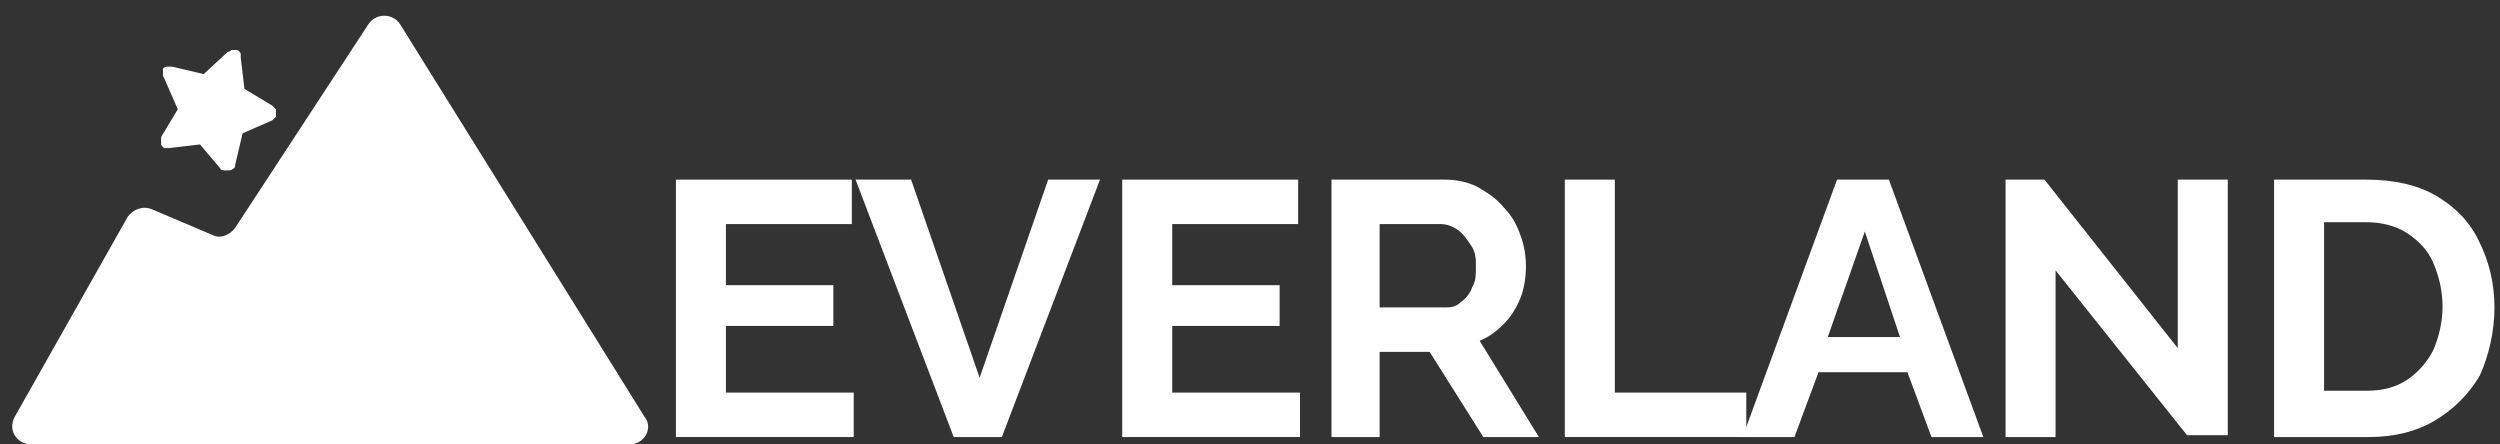
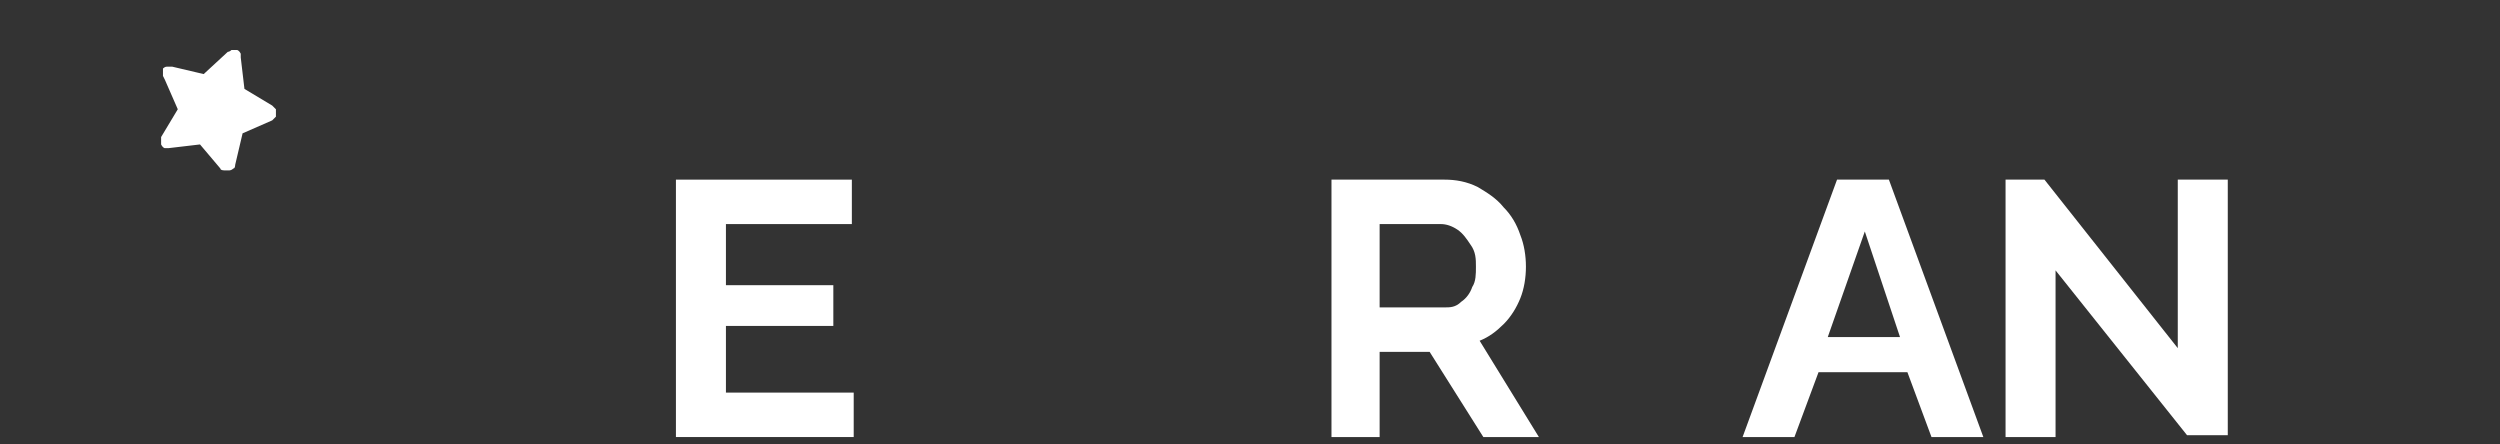
<svg xmlns="http://www.w3.org/2000/svg" id="Layer_1" version="1.1" viewBox="0 0 135 24">
  <rect x="0" y="0" width="135" height="24" fill="#333333" stroke="none" />
  <defs>
    <style> .st0 { fill: #fff; } </style>
  </defs>
  <path class="st0" d="M46.1,21.2v2.4h-9.6v-13.9h9.5v2.4h-6.8v3.3h5.8v2.2h-5.8v3.6h6.9Z" />
-   <path class="st0" d="M49.2,9.7l3.7,10.7,3.7-10.7h2.8l-5.3,13.9h-2.6l-5.3-13.9h2.8Z" />
-   <path class="st0" d="M70.2,21.2v2.4h-9.6v-13.9h9.5v2.4h-6.8v3.3h5.8v2.2h-5.8v3.6h6.9Z" />
  <path class="st0" d="M71.9,23.6v-13.9h6.1c.6,0,1.2.1,1.8.4.5.3,1,.6,1.4,1.1.4.4.7.9.9,1.5.2.5.3,1.1.3,1.7s-.1,1.2-.3,1.7c-.2.5-.5,1-.9,1.4-.4.4-.8.7-1.3.9l3.2,5.2h-3l-2.9-4.6h-2.7v4.6h-2.7ZM74.6,16.6h3.4c.3,0,.6,0,.9-.3.3-.2.5-.5.6-.8.2-.3.2-.7.2-1.1s0-.8-.3-1.2c-.2-.3-.4-.6-.7-.8-.3-.2-.6-.3-.9-.3h-3.3v4.5Z" />
-   <path class="st0" d="M84.5,23.6v-13.9h2.7v11.5h7.1v2.4h-9.8Z" />
  <path class="st0" d="M99.3,9.7h2.7l5.1,13.9h-2.8l-1.3-3.5h-4.8l-1.3,3.5h-2.8l5.1-13.9ZM102.6,18.2l-1.9-5.7-2,5.7h3.9Z" />
  <path class="st0" d="M111,14.7v8.9h-2.7v-13.9h2.1l7.2,9.1v-9.1h2.7v13.8h-2.2l-7.1-8.9Z" />
-   <path class="st0" d="M122.8,23.6v-13.9h5c1.5,0,2.8.3,3.8.9,1,.6,1.8,1.4,2.3,2.5.5,1,.8,2.2.8,3.5s-.3,2.6-.8,3.7c-.6,1-1.4,1.8-2.4,2.4-1,.6-2.2.9-3.6.9h-5ZM131.9,16.6c0-.9-.2-1.7-.5-2.4-.3-.7-.8-1.2-1.4-1.6-.6-.4-1.4-.6-2.2-.6h-2.3v9.1h2.3c.9,0,1.6-.2,2.2-.6.6-.4,1.1-1,1.4-1.6.3-.7.5-1.5.5-2.4Z" />
-   <path class="st0" d="M34,24c.8,0,1.3-.9.8-1.5L21.6,1.3c-.4-.6-1.3-.6-1.7,0l-7.2,11c-.3.4-.8.6-1.2.4l-3.3-1.4c-.5-.2-1,0-1.3.4L.8,22.5c-.4.7.1,1.5.9,1.5h32.3Z" />
  <path class="st0" d="M8.8,4.1c0,0,0-.2,0-.2,0,0,0-.2,0-.2,0,0,.1-.1.2-.1,0,0,.2,0,.3,0l1.7.4,1.3-1.2c0,0,.1,0,.2-.1,0,0,.2,0,.3,0,0,0,.1,0,.2.2,0,0,0,.1,0,.2l.2,1.7,1.5.9c0,0,.1.1.2.2,0,0,0,.2,0,.2,0,0,0,.2,0,.2s-.1.1-.2.2l-1.6.7-.4,1.7c0,0,0,.2-.1.2,0,0-.1.1-.2.1,0,0-.2,0-.3,0,0,0-.2,0-.2-.1l-1.1-1.3-1.7.2c0,0-.2,0-.2,0,0,0-.1,0-.2-.2,0,0,0-.2,0-.2,0,0,0-.2,0-.2l.9-1.5-.7-1.6Z" />
</svg>